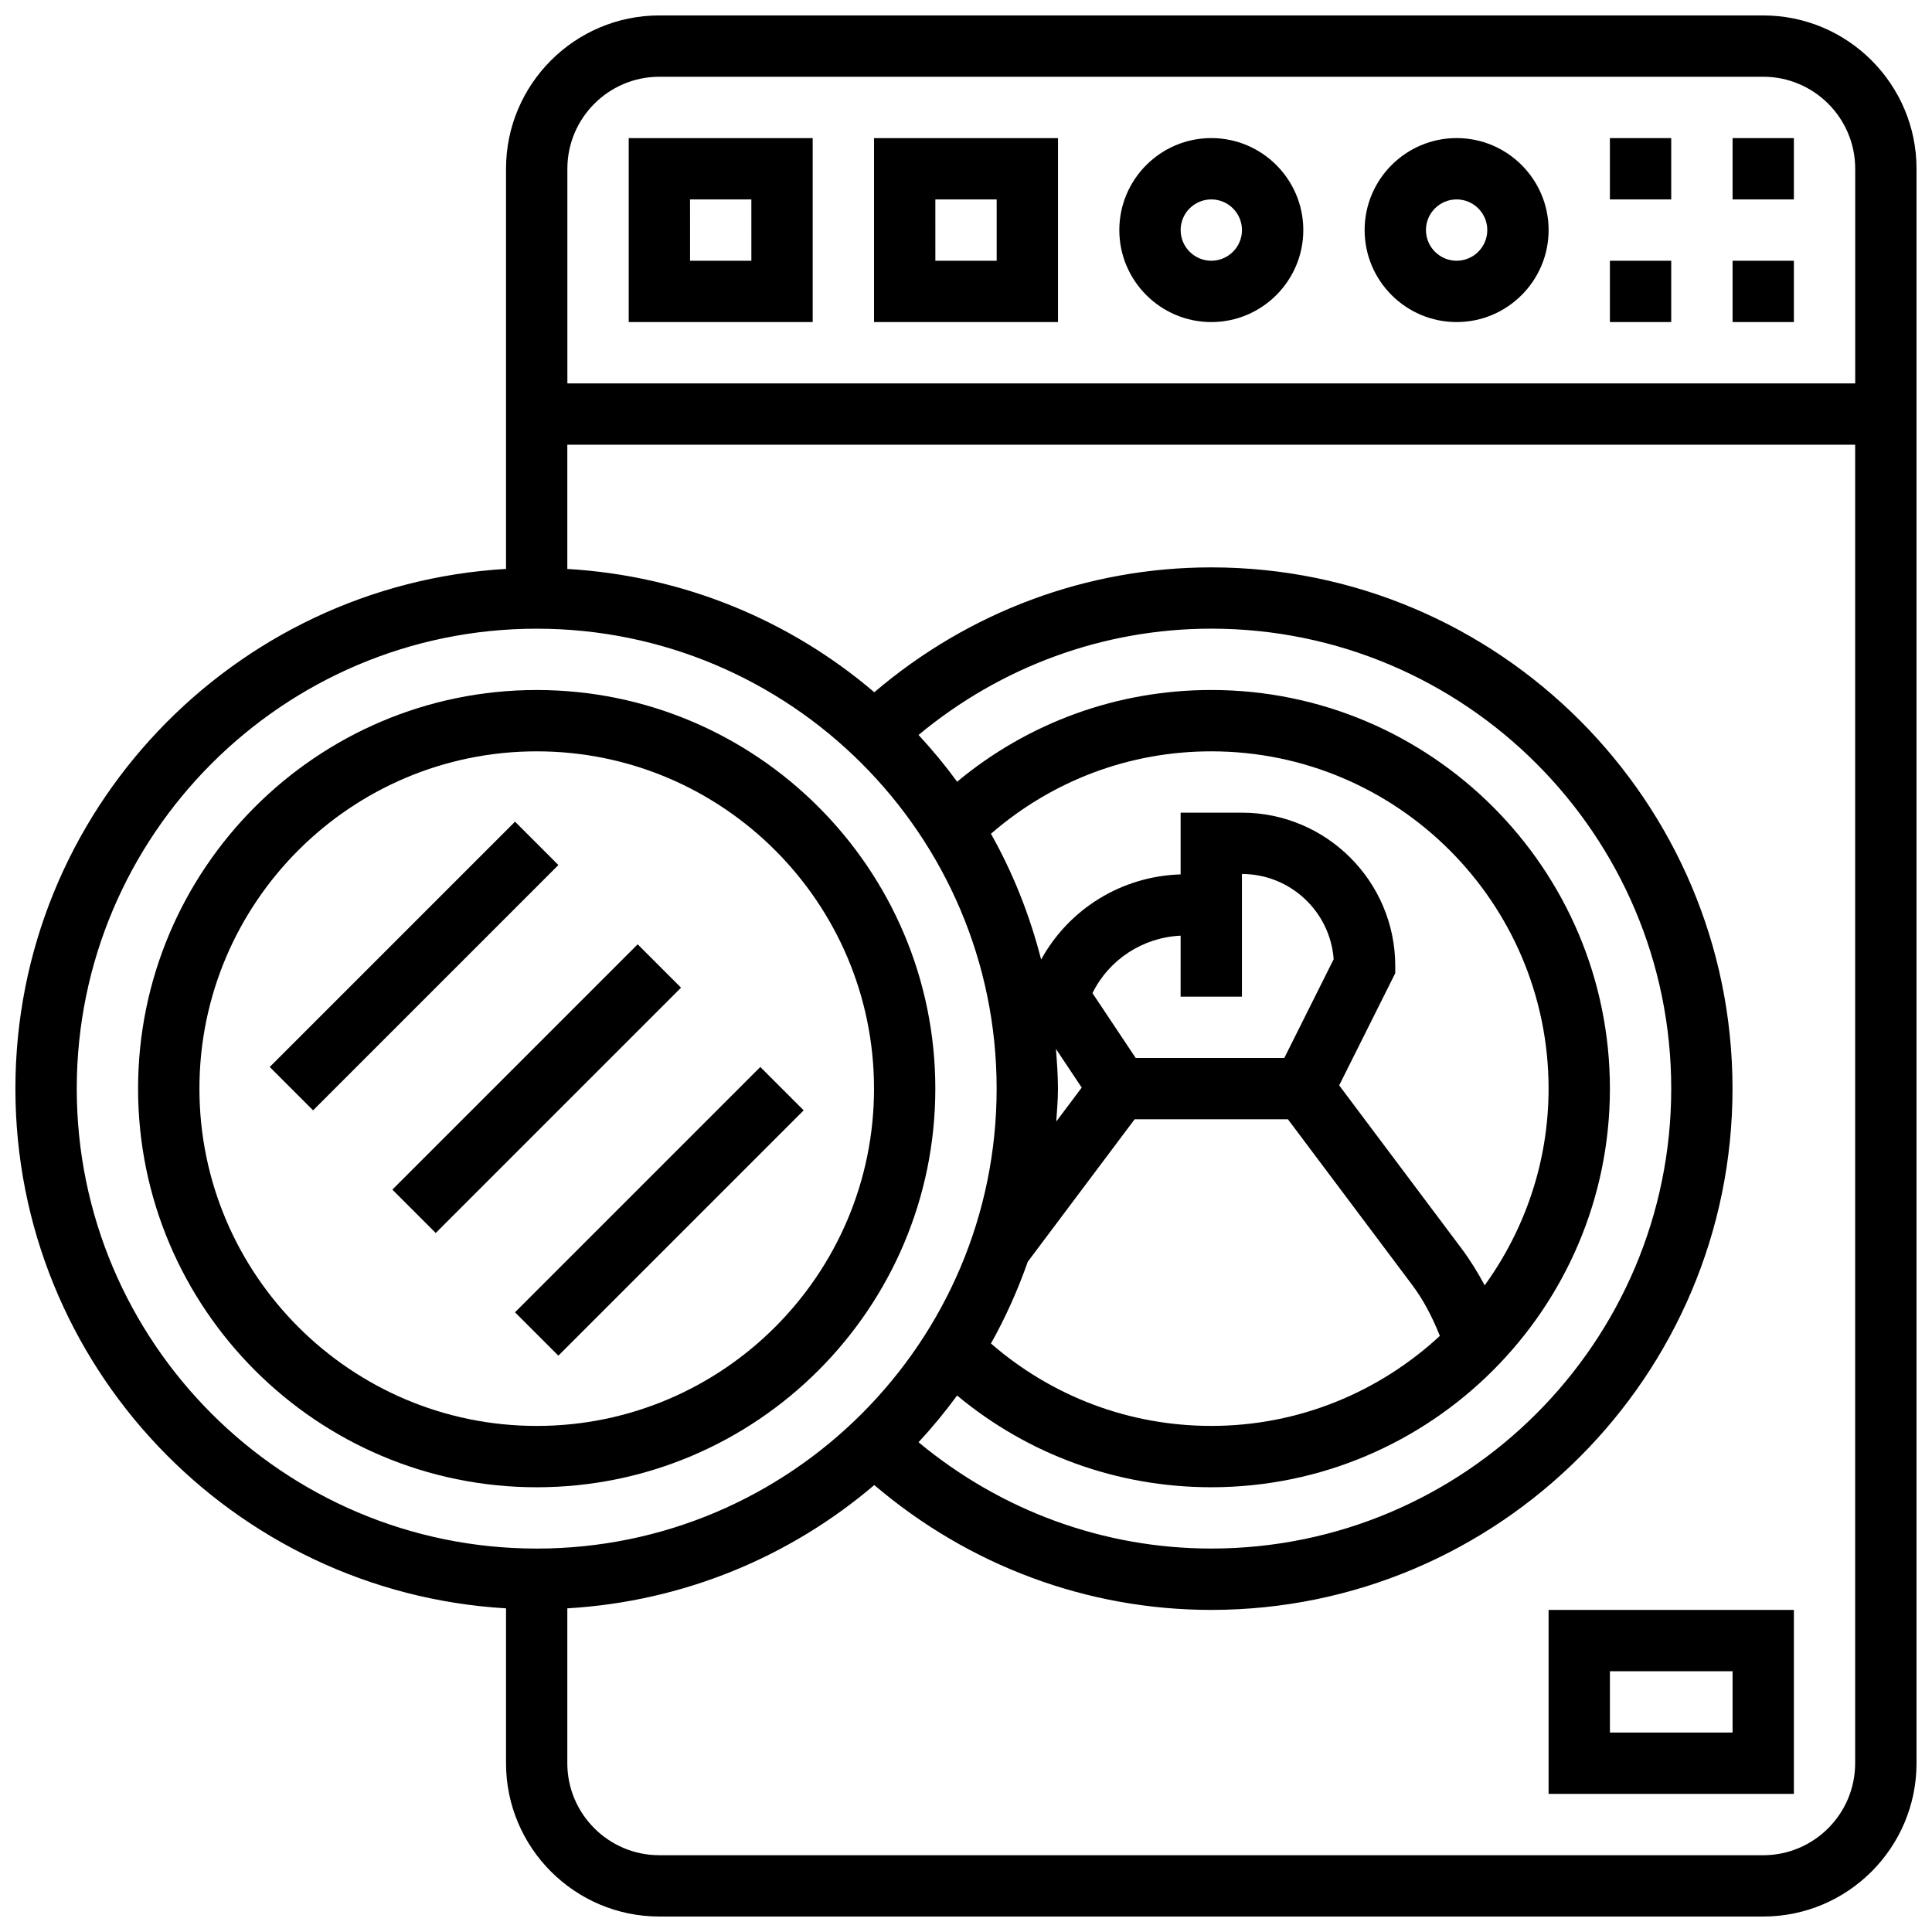
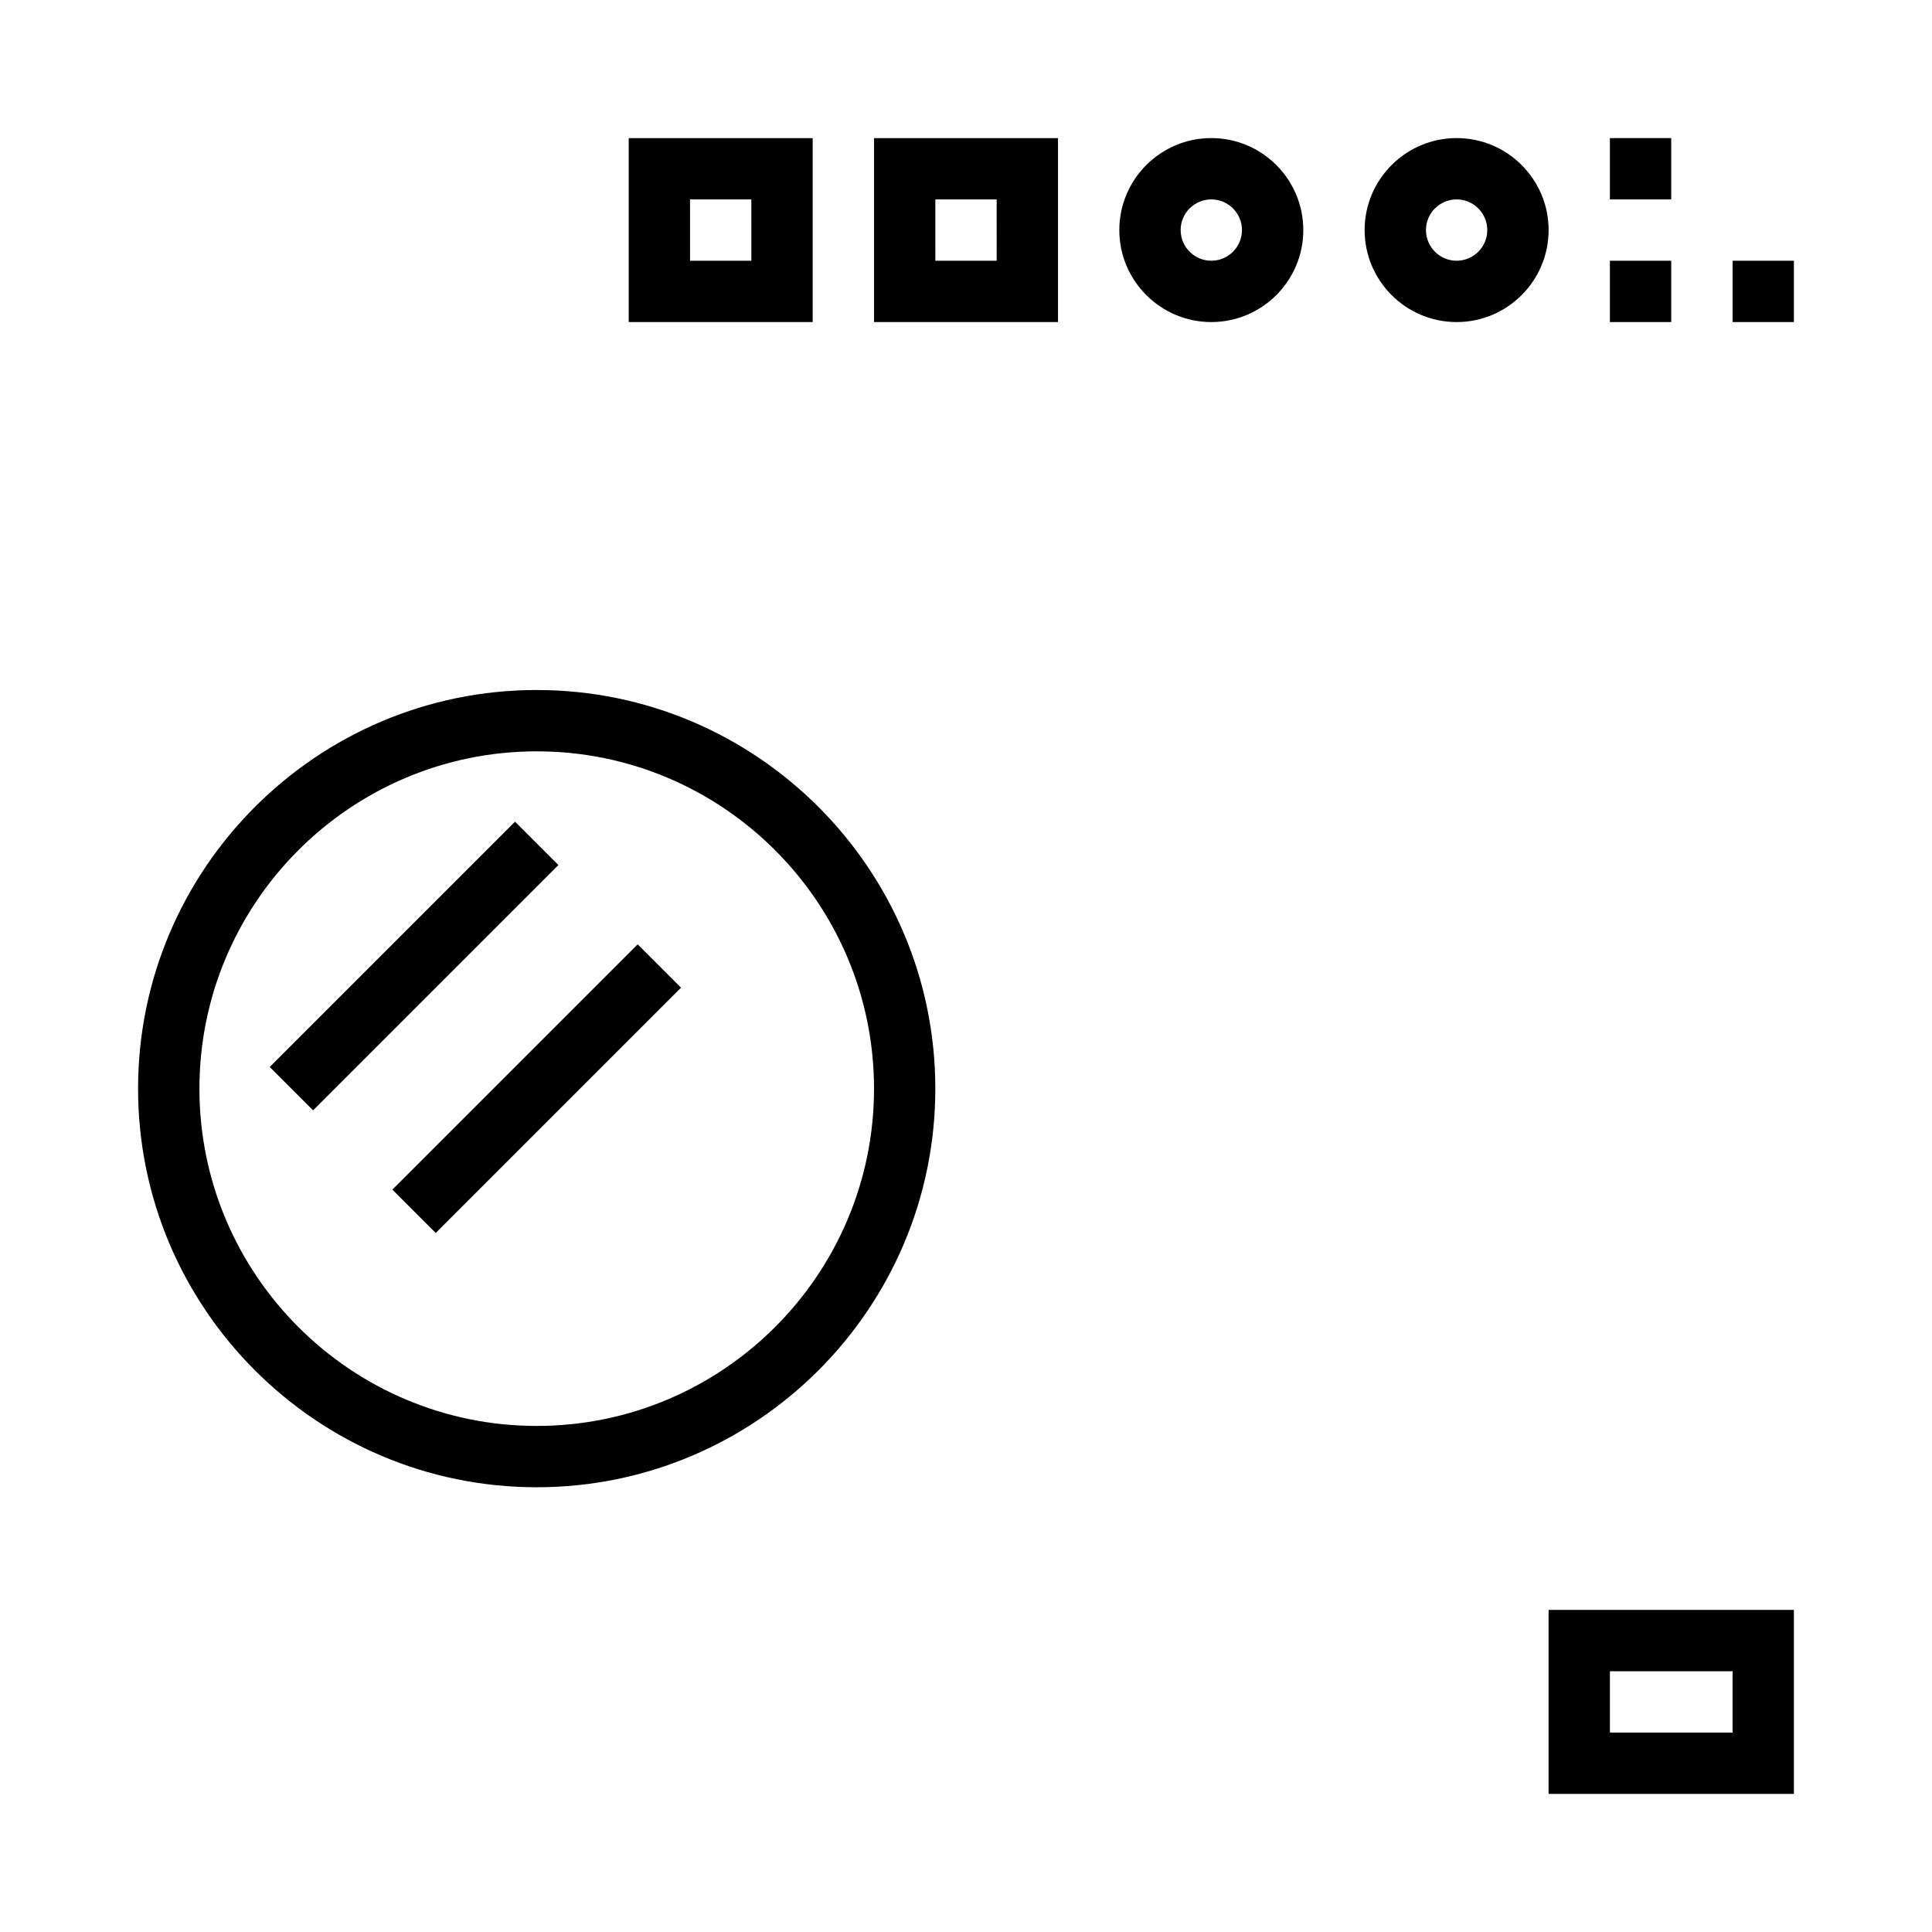
<svg xmlns="http://www.w3.org/2000/svg" width="800px" height="800px" version="1.1" viewBox="144 144 512 512">
  <defs>
    <clipPath id="a">
      <path d="m148.09 148.09h503.81v503.81h-503.81z" />
    </clipPath>
  </defs>
  <g clip-path="url(#a)">
-     <path d="m611.27 148.09h-292.54c-22.402 0-40.629 18.227-40.629 40.629v106.05c-72.387 4.242-130.02 64.305-130.02 137.73 0 73.426 57.629 133.48 130.02 137.73v41.043c0 22.402 18.227 40.629 40.629 40.629h292.54c22.402 0 40.629-18.227 40.629-40.629v-422.55c0-22.402-18.227-40.629-40.629-40.629zm-292.54 16.25h292.54c13.441 0 24.379 10.938 24.379 24.379v56.883h-341.29v-56.883c0-13.438 10.938-24.379 24.379-24.379zm-154.39 268.16c0-67.211 54.68-121.89 121.89-121.89s121.89 54.68 121.89 121.89c0 67.211-54.68 121.89-121.89 121.89-67.211-0.004-121.89-54.684-121.89-121.89zm373.11 52.133c-1.82-3.438-3.875-6.754-6.223-9.883l-32.332-43.117 14.859-29.719v-1.918c0-22.402-18.227-40.629-40.629-40.629h-16.25v16.359c-15.641 0.473-29.586 9.148-36.965 22.566-3.016-11.781-7.469-22.98-13.301-33.332 16.23-14.098 36.707-21.848 58.391-21.848 49.285 0 89.387 40.102 89.387 89.387-0.004 19.469-6.324 37.441-16.938 52.133zm-92.48-60.262-11.457-17.18c4.394-8.906 13.309-14.75 23.363-15.227l-0.004 16.156h16.25v-32.504c12.84 0 23.395 9.988 24.312 22.59l-13.078 26.164zm-21.137-2.402 6.832 10.254-6.746 8.996c0.191-2.902 0.449-5.777 0.449-8.719 0-3.551-0.266-7.047-0.535-10.531zm-7.461 56.402 28.312-37.746h40.629l32.91 43.871c3.113 4.144 5.445 8.742 7.356 13.531-15.945 14.754-37.191 23.855-60.578 23.855-21.68 0-42.156-7.754-58.395-21.844 3.875-6.871 7.102-14.137 9.766-21.668zm-18.73 35.461c18.918 15.715 42.477 24.305 67.359 24.305 58.246 0 105.64-47.391 105.64-105.64s-47.391-105.64-105.64-105.64c-24.883 0-48.438 8.59-67.355 24.305-3.168-4.332-6.582-8.461-10.223-12.391 21.863-18.156 49.07-28.168 77.578-28.168 67.211 0 121.89 54.68 121.89 121.89 0 67.211-54.68 121.89-121.89 121.89-28.508 0-55.711-10.012-77.578-28.172 3.637-3.93 7.051-8.055 10.219-12.387zm213.62 121.82h-292.54c-13.441 0-24.379-10.938-24.379-24.379v-41.043c30.934-1.812 59.156-13.75 81.348-32.676 25.008 21.316 56.383 33.09 89.301 33.09 76.172 0 138.14-61.969 138.14-138.14s-61.969-138.14-138.14-138.14c-32.918 0-64.293 11.773-89.297 33.09-22.191-18.938-50.414-30.867-81.352-32.676v-32.922h341.29v349.42c0.004 13.441-10.934 24.379-24.375 24.379z" />
-   </g>
+     </g>
  <path d="m554.39 619.4h65.008v-48.754h-65.008zm16.254-32.504h32.504v16.25h-32.504z" />
  <path d="m359.37 180.6h-48.754v48.754h48.754zm-16.25 32.504h-16.25l-0.004-16.254h16.25z" />
  <path d="m424.38 180.6h-48.754v48.754h48.754zm-16.25 32.504h-16.25l-0.004-16.254h16.25z" />
  <path d="m465.01 229.35c13.441 0 24.379-10.938 24.379-24.379s-10.938-24.379-24.379-24.379c-13.441 0-24.379 10.938-24.379 24.379s10.938 24.379 24.379 24.379zm0-32.504c4.477 0 8.125 3.641 8.125 8.125s-3.648 8.125-8.125 8.125c-4.477 0-8.125-3.641-8.125-8.125-0.004-4.484 3.644-8.125 8.125-8.125z" />
  <path d="m530.02 229.35c13.441 0 24.379-10.938 24.379-24.379s-10.938-24.379-24.379-24.379-24.379 10.938-24.379 24.379 10.938 24.379 24.379 24.379zm0-32.504c4.477 0 8.125 3.641 8.125 8.125s-3.648 8.125-8.125 8.125-8.125-3.641-8.125-8.125c-0.004-4.484 3.644-8.125 8.125-8.125z" />
-   <path d="m603.15 180.6h16.25v16.25h-16.25z" />
  <path d="m570.64 180.6h16.25v16.25h-16.25z" />
  <path d="m570.64 213.1h16.25v16.25h-16.25z" />
  <path d="m603.15 213.1h16.25v16.25h-16.25z" />
  <path d="m391.87 432.5c0-58.246-47.391-105.64-105.64-105.64-58.246-0.004-105.64 47.387-105.64 105.64 0 58.246 47.391 105.64 105.64 105.64s105.64-47.391 105.64-105.64zm-195.02 0c0-49.285 40.102-89.387 89.387-89.387s89.387 40.102 89.387 89.387-40.102 89.387-89.387 89.387c-49.285-0.004-89.387-40.105-89.387-89.387z" />
  <path d="m215.48 426.76 65.008-65.008 11.492 11.492-65.008 65.008z" />
  <path d="m247.98 459.26 65.008-65.008 11.492 11.492-65.008 65.008z" />
-   <path d="m280.48 491.77 65.008-65.008 11.492 11.492-65.008 65.008z" />
</svg>